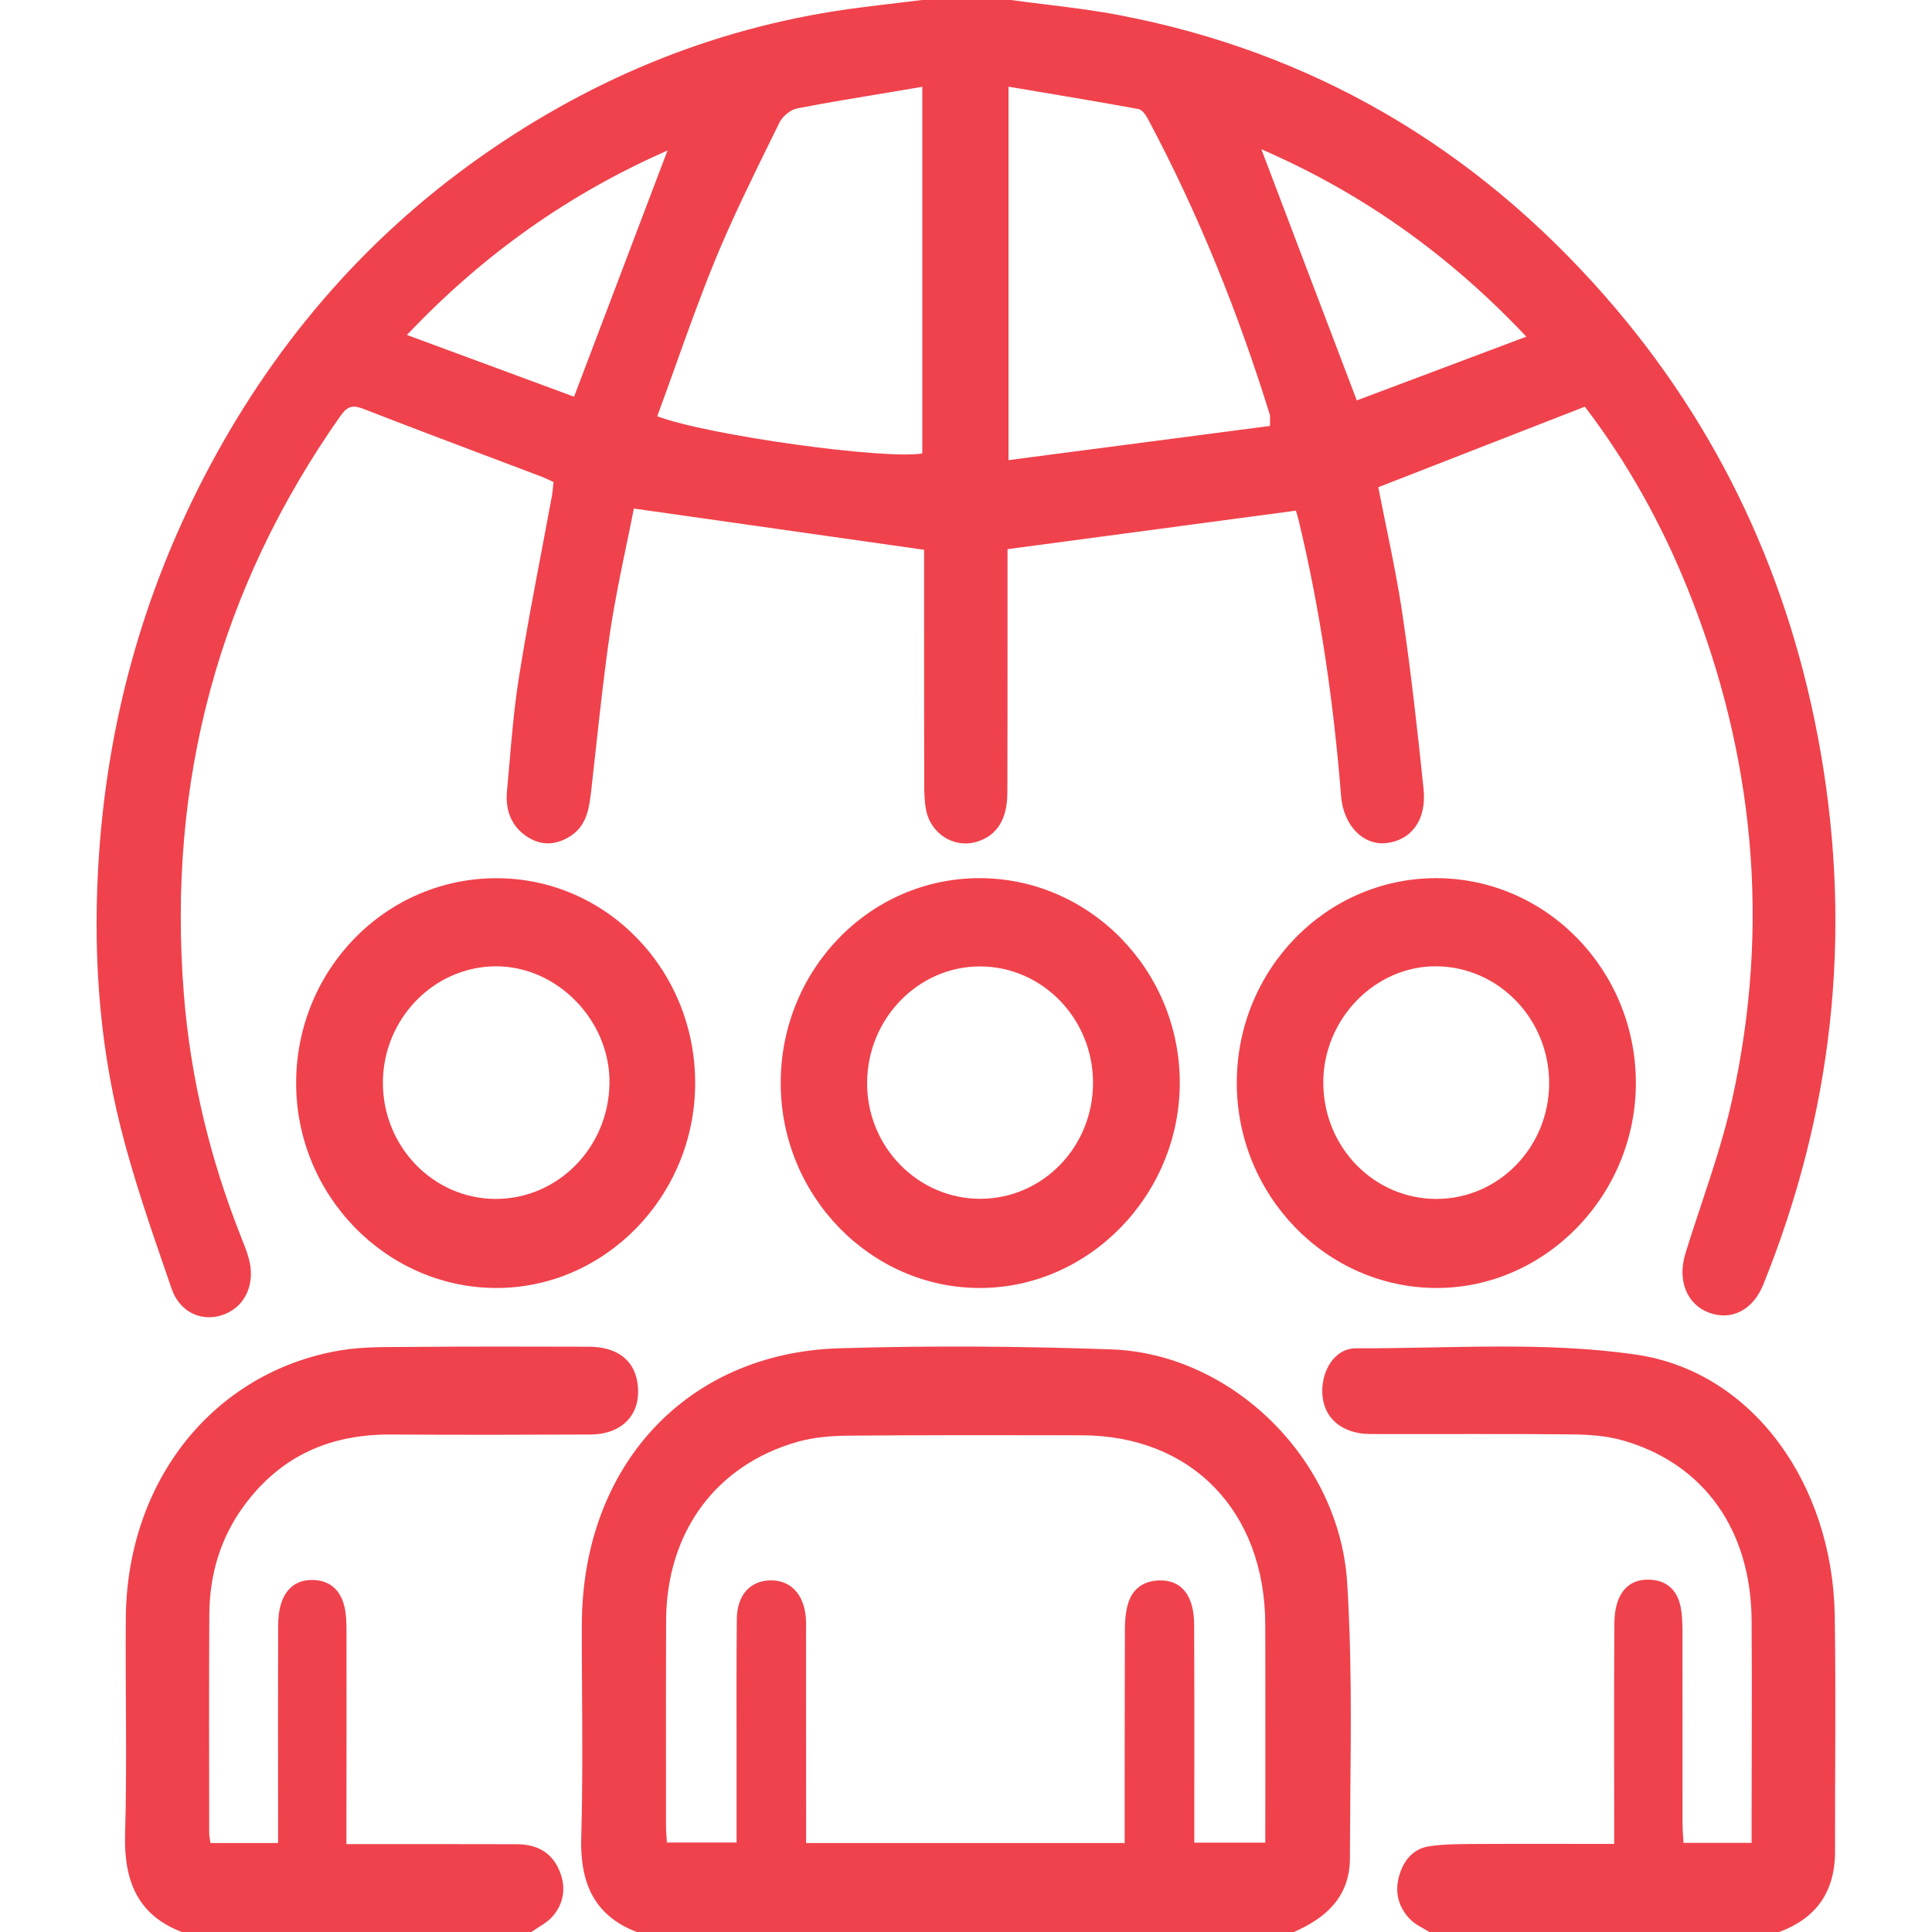
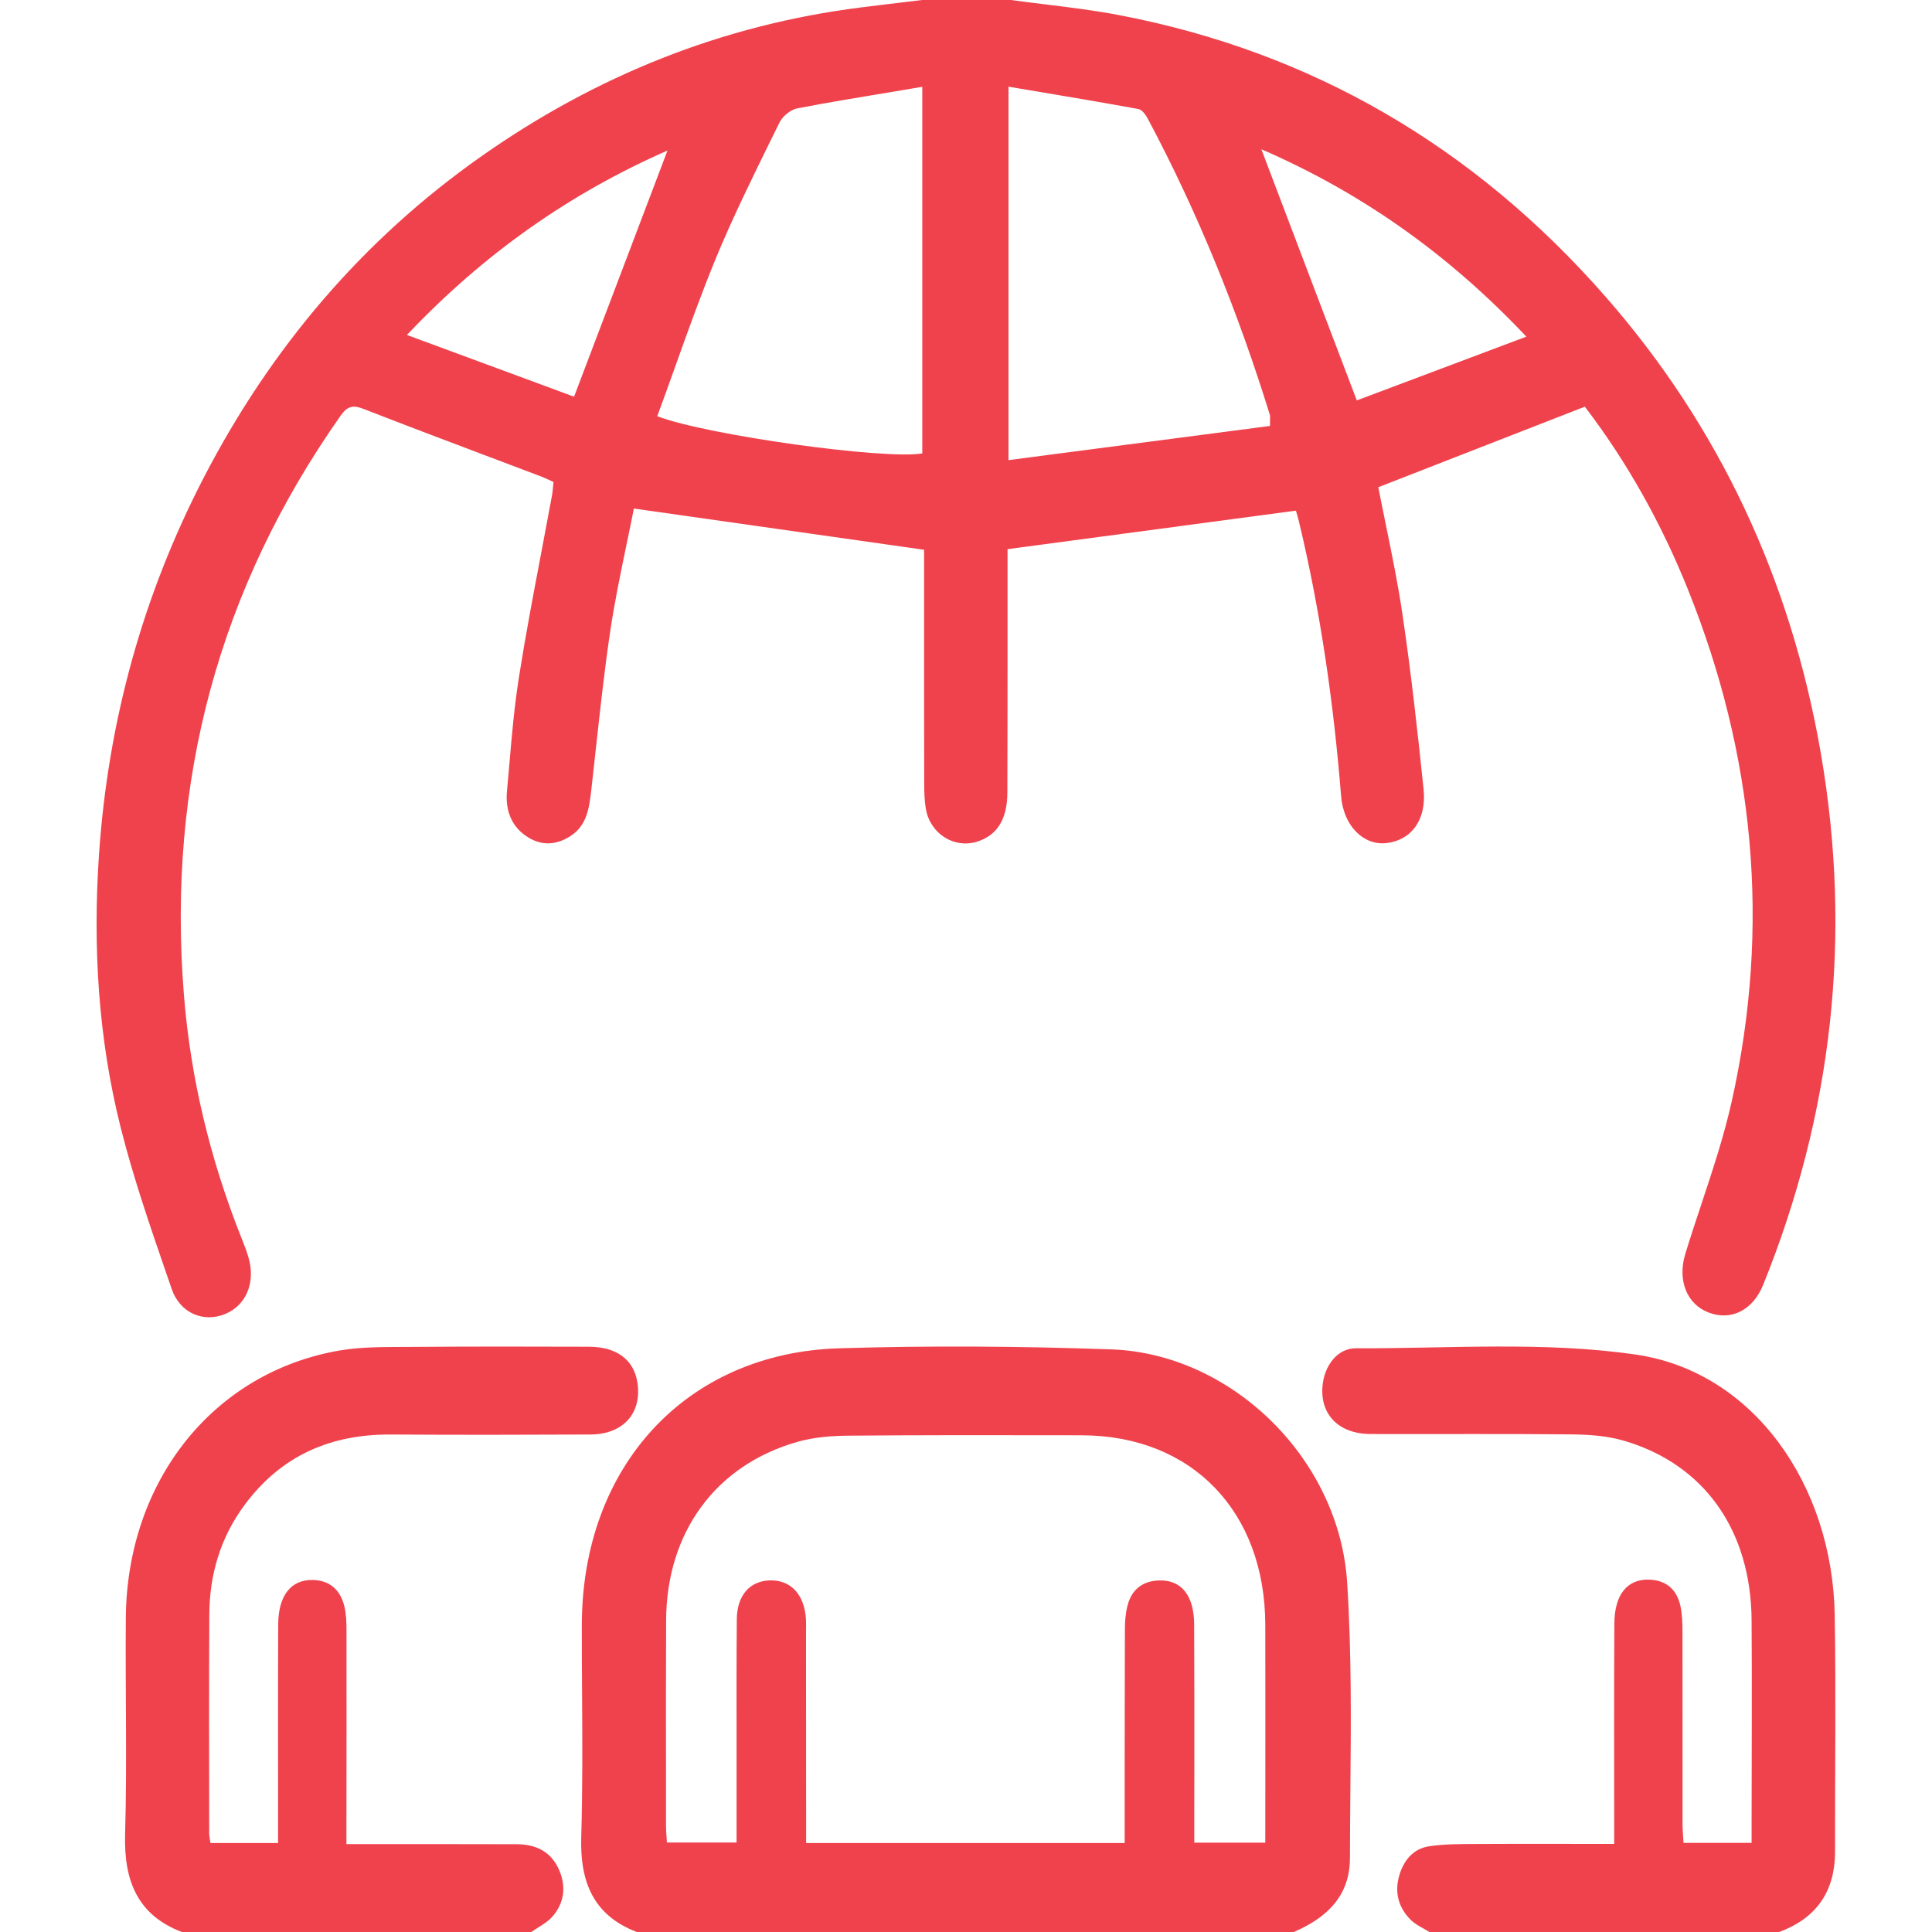
<svg xmlns="http://www.w3.org/2000/svg" width="32" height="32" viewBox="0 0 32 32" fill="none">
  <path fill-rule="evenodd" clip-rule="evenodd" d="M16.744 0C16.934 0.026 17.125 0.05 17.316 0.073C17.727 0.123 18.139 0.174 18.545 0.252C21.716 0.859 24.408 2.419 26.591 4.912C28.471 7.058 29.659 9.591 30.158 12.472C30.683 15.508 30.35 18.444 29.204 21.28C29.032 21.704 28.672 21.881 28.301 21.74C27.94 21.602 27.78 21.209 27.914 20.768C27.999 20.49 28.091 20.213 28.183 19.937L28.183 19.937L28.183 19.937L28.183 19.936L28.183 19.936C28.37 19.374 28.556 18.811 28.685 18.234C29.331 15.332 29.058 12.502 27.957 9.762C27.516 8.664 26.944 7.644 26.25 6.736L23.78 7.699L22.829 8.07C22.869 8.278 22.913 8.489 22.956 8.702C23.055 9.186 23.157 9.681 23.23 10.181C23.372 11.141 23.479 12.107 23.579 13.072C23.631 13.579 23.378 13.916 22.964 13.964C22.582 14.008 22.252 13.675 22.213 13.188C22.09 11.649 21.872 10.128 21.513 8.631C21.498 8.567 21.479 8.506 21.469 8.474L21.464 8.458L16.688 9.096V9.37L16.688 10.427C16.688 11.327 16.688 12.227 16.685 13.127C16.684 13.571 16.514 13.838 16.182 13.941C15.804 14.058 15.408 13.811 15.336 13.401C15.311 13.259 15.308 13.113 15.308 12.968C15.306 12.043 15.306 11.117 15.306 10.192V10.192V10.192V10.19L15.306 9.397V9.106C13.687 8.876 12.118 8.653 10.499 8.423C10.461 8.616 10.42 8.814 10.378 9.015L10.378 9.015L10.378 9.015L10.378 9.015C10.281 9.483 10.18 9.968 10.107 10.457C10.013 11.088 9.944 11.723 9.874 12.358C9.848 12.596 9.822 12.834 9.795 13.072L9.795 13.073C9.76 13.374 9.726 13.672 9.444 13.851C9.214 13.997 8.978 14.011 8.749 13.87C8.476 13.703 8.367 13.429 8.397 13.105C8.409 12.97 8.421 12.835 8.433 12.699C8.476 12.195 8.519 11.691 8.599 11.194C8.708 10.506 8.838 9.822 8.968 9.138L8.968 9.138L8.968 9.138L8.968 9.138C9.027 8.829 9.085 8.52 9.142 8.211C9.151 8.164 9.155 8.115 9.16 8.062C9.163 8.037 9.165 8.011 9.168 7.984C9.147 7.975 9.127 7.965 9.107 7.955L9.107 7.955L9.107 7.955C9.064 7.935 9.023 7.916 8.98 7.899C8.696 7.791 8.411 7.684 8.127 7.576L8.126 7.576L8.126 7.576L8.125 7.576C7.425 7.311 6.724 7.047 6.027 6.775C5.853 6.707 5.759 6.718 5.641 6.886C3.633 9.739 2.763 12.936 3.046 16.476C3.157 17.865 3.483 19.204 3.994 20.491L4 20.506C4.044 20.615 4.087 20.725 4.119 20.839C4.233 21.246 4.076 21.619 3.734 21.762C3.378 21.912 2.984 21.757 2.843 21.347L2.766 21.123C2.487 20.315 2.208 19.505 1.999 18.676C1.626 17.195 1.536 15.673 1.64 14.149C1.791 11.944 2.366 9.862 3.371 7.918C4.491 5.753 6.013 3.971 7.957 2.6C9.87 1.251 11.966 0.413 14.254 0.124C14.48 0.095 14.706 0.068 14.932 0.041L14.932 0.041C15.046 0.027 15.16 0.014 15.273 0H16.744ZM21.035 7.055C21.035 6.995 21.036 6.957 21.036 6.932C21.037 6.897 21.037 6.886 21.034 6.875C20.507 5.172 19.845 3.531 19.012 1.968C18.977 1.902 18.916 1.817 18.856 1.806C18.293 1.703 17.728 1.608 17.154 1.511L17.154 1.511L17.153 1.511L17.153 1.511L16.704 1.436V7.621C18.168 7.429 19.6 7.242 21.035 7.055ZM14.745 1.527C14.921 1.498 15.097 1.468 15.276 1.438C15.276 3.513 15.276 5.512 15.276 7.51C14.661 7.617 11.716 7.21 10.886 6.894C10.984 6.63 11.079 6.364 11.174 6.099C11.392 5.488 11.611 4.876 11.857 4.278C12.131 3.615 12.448 2.971 12.764 2.327L12.764 2.327L12.764 2.327C12.813 2.228 12.861 2.13 12.91 2.031C12.962 1.924 13.095 1.816 13.206 1.795C13.713 1.697 14.223 1.613 14.745 1.527ZM20.892 2.472L21.71 4.626L22.473 6.632L25.281 5.576C23.978 4.195 22.539 3.187 20.892 2.472ZM6.74 5.548C8.02 4.196 9.441 3.203 11.056 2.493L9.508 6.571C9.334 6.506 9.158 6.442 8.982 6.376C8.258 6.109 7.515 5.835 6.74 5.548Z" fill="#F0424C" />
  <path fill-rule="evenodd" clip-rule="evenodd" d="M9.627 30.43C9.605 31.187 9.839 31.728 10.547 32C14.175 32 17.802 32 21.429 32C21.959 31.772 22.358 31.417 22.359 30.779C22.36 30.419 22.363 30.059 22.366 29.699C22.377 28.534 22.387 27.369 22.313 26.209C22.181 24.155 20.395 22.42 18.406 22.35C16.904 22.297 15.399 22.286 13.897 22.332C11.364 22.409 9.643 24.287 9.637 26.908C9.636 27.294 9.638 27.679 9.641 28.064C9.646 28.853 9.65 29.642 9.627 30.43ZM18.628 30.175V30.526C16.857 30.526 15.12 30.526 13.352 30.526V30.142L13.35 27.051C13.35 27.027 13.35 27.003 13.351 26.979C13.351 26.921 13.352 26.862 13.348 26.804C13.319 26.403 13.092 26.166 12.75 26.176C12.423 26.186 12.208 26.42 12.204 26.816C12.198 27.485 12.199 28.153 12.2 28.822C12.2 29.091 12.2 29.36 12.2 29.629V30.518H11.046C11.044 30.486 11.042 30.456 11.04 30.426C11.035 30.361 11.031 30.3 11.031 30.238C11.031 29.966 11.031 29.694 11.031 29.422C11.03 28.56 11.029 27.699 11.033 26.837C11.04 25.382 11.851 24.269 13.206 23.882C13.48 23.804 13.776 23.781 14.062 23.779C15.198 23.769 16.335 23.771 17.472 23.772C17.62 23.773 17.769 23.773 17.917 23.773C19.736 23.776 20.953 25.031 20.957 26.911C20.959 27.73 20.958 28.549 20.958 29.377C20.957 29.756 20.957 30.136 20.957 30.52H19.781V30.154C19.781 29.851 19.781 29.548 19.782 29.245C19.782 28.466 19.783 27.687 19.779 26.908C19.777 26.425 19.568 26.166 19.199 26.177C18.931 26.185 18.744 26.322 18.675 26.594C18.642 26.721 18.632 26.858 18.632 26.99C18.629 27.796 18.629 28.601 18.628 29.406C18.628 29.662 18.628 29.919 18.628 30.175Z" fill="#F0424C" />
-   <path d="M3.012 32C2.293 31.727 2.05 31.17 2.072 30.386C2.106 29.19 2.074 27.993 2.084 26.796C2.103 24.522 3.54 22.723 5.633 22.367C6.024 22.301 6.429 22.313 6.828 22.309C7.802 22.301 8.777 22.303 9.751 22.306C10.214 22.307 10.497 22.52 10.557 22.896C10.637 23.403 10.325 23.758 9.778 23.76C8.677 23.765 7.576 23.767 6.475 23.76C5.492 23.754 4.665 24.096 4.048 24.931C3.655 25.463 3.47 26.073 3.467 26.742C3.46 27.949 3.464 29.156 3.465 30.363C3.465 30.413 3.477 30.461 3.486 30.526C3.855 30.526 4.21 30.526 4.606 30.526C4.606 30.405 4.606 30.295 4.606 30.186C4.606 29.092 4.603 27.998 4.608 26.904C4.61 26.427 4.821 26.162 5.179 26.169C5.457 26.175 5.638 26.328 5.705 26.611C5.735 26.739 5.739 26.876 5.739 27.009C5.741 28.062 5.739 29.114 5.738 30.167C5.738 30.278 5.738 30.389 5.738 30.544C5.881 30.544 5.994 30.544 6.107 30.544C6.926 30.545 7.744 30.543 8.563 30.546C8.877 30.548 9.137 30.668 9.269 30.992C9.38 31.264 9.339 31.527 9.153 31.741C9.058 31.85 8.92 31.915 8.801 32C6.872 32 4.942 32 3.012 32Z" fill="#F0424C" />
+   <path d="M3.012 32C2.293 31.727 2.05 31.17 2.072 30.386C2.106 29.19 2.074 27.993 2.084 26.796C2.103 24.522 3.54 22.723 5.633 22.367C6.024 22.301 6.429 22.313 6.828 22.309C7.802 22.301 8.777 22.303 9.751 22.306C10.214 22.307 10.497 22.52 10.557 22.896C10.637 23.403 10.325 23.758 9.778 23.76C8.677 23.765 7.576 23.767 6.475 23.76C5.492 23.754 4.665 24.096 4.048 24.931C3.655 25.463 3.47 26.073 3.467 26.742C3.46 27.949 3.464 29.156 3.465 30.363C3.465 30.413 3.477 30.461 3.486 30.526C3.855 30.526 4.21 30.526 4.606 30.526C4.606 30.405 4.606 30.295 4.606 30.186C4.606 29.092 4.603 27.998 4.608 26.904C4.61 26.427 4.821 26.162 5.179 26.169C5.457 26.175 5.638 26.328 5.705 26.611C5.735 26.739 5.739 26.876 5.739 27.009C5.741 28.062 5.739 29.114 5.738 30.167C5.738 30.278 5.738 30.389 5.738 30.544C5.881 30.544 5.994 30.544 6.107 30.544C6.926 30.545 7.744 30.543 8.563 30.546C8.877 30.548 9.137 30.668 9.269 30.992C9.38 31.264 9.339 31.527 9.153 31.741C9.058 31.85 8.92 31.915 8.801 32C6.872 32 4.942 32 3.012 32" fill="#F0424C" />
  <path d="M23.675 32C23.568 31.932 23.446 31.881 23.358 31.791C23.17 31.6 23.097 31.355 23.171 31.083C23.243 30.816 23.407 30.619 23.672 30.58C23.93 30.541 24.196 30.544 24.458 30.542C25.206 30.538 25.954 30.541 26.736 30.541C26.736 30.385 26.736 30.264 26.736 30.143C26.736 29.058 26.732 27.974 26.739 26.889C26.742 26.408 26.955 26.15 27.318 26.164C27.594 26.174 27.777 26.323 27.836 26.613C27.862 26.743 27.866 26.879 27.867 27.013C27.869 28.076 27.867 29.14 27.868 30.204C27.868 30.305 27.878 30.405 27.884 30.524C28.259 30.524 28.615 30.524 29.012 30.524C29.012 30.412 29.012 30.313 29.012 30.213C29.012 29.087 29.02 27.961 29.012 26.836C29.001 25.347 28.23 24.255 26.901 23.864C26.624 23.783 26.325 23.761 26.035 23.758C24.923 23.746 23.811 23.756 22.7 23.752C22.175 23.75 21.862 23.429 21.905 22.955C21.935 22.626 22.146 22.332 22.455 22.332C24.003 22.337 25.57 22.215 27.093 22.436C29.037 22.717 30.354 24.59 30.389 26.756C30.41 28.058 30.392 29.359 30.394 30.661C30.396 31.35 30.067 31.777 29.47 32C27.538 32 25.607 32 23.675 32Z" fill="#F0424C" />
-   <path fill-rule="evenodd" clip-rule="evenodd" d="M27.095 17.922C27.086 16.055 25.603 14.544 23.783 14.545C21.962 14.547 20.487 16.063 20.485 17.932C20.484 19.796 21.963 21.323 23.779 21.333C25.595 21.343 27.104 19.791 27.095 17.922ZM23.798 16.005C24.826 16.017 25.658 16.881 25.659 17.938C25.659 18.997 24.826 19.856 23.796 19.858C22.764 19.86 21.928 19.011 21.918 17.949C21.907 16.887 22.772 15.993 23.798 16.005Z" fill="#F0424C" />
-   <path fill-rule="evenodd" clip-rule="evenodd" d="M16.21 14.545C14.391 14.553 12.926 16.073 12.931 17.948C12.936 19.812 14.425 21.337 16.236 21.333C18.041 21.33 19.539 19.79 19.541 17.937C19.542 16.066 18.042 14.538 16.21 14.545ZM16.237 16.007C17.266 16.011 18.101 16.871 18.104 17.929C18.107 18.99 17.28 19.848 16.248 19.856C15.205 19.863 14.352 18.991 14.362 17.925C14.371 16.866 15.214 16.003 16.237 16.007Z" fill="#F0424C" />
-   <path fill-rule="evenodd" clip-rule="evenodd" d="M8.201 21.333C10.009 21.346 11.505 19.822 11.514 17.956C11.524 16.08 10.06 14.555 8.241 14.546C6.402 14.536 4.911 16.049 4.905 17.93C4.899 19.786 6.384 21.32 8.201 21.333ZM10.095 17.953C10.074 19.015 9.235 19.861 8.205 19.858C7.176 19.854 6.341 18.991 6.342 17.933C6.343 16.878 7.183 16.011 8.209 16.005C9.233 16 10.114 16.91 10.095 17.953Z" fill="#F0424C" />
</svg>